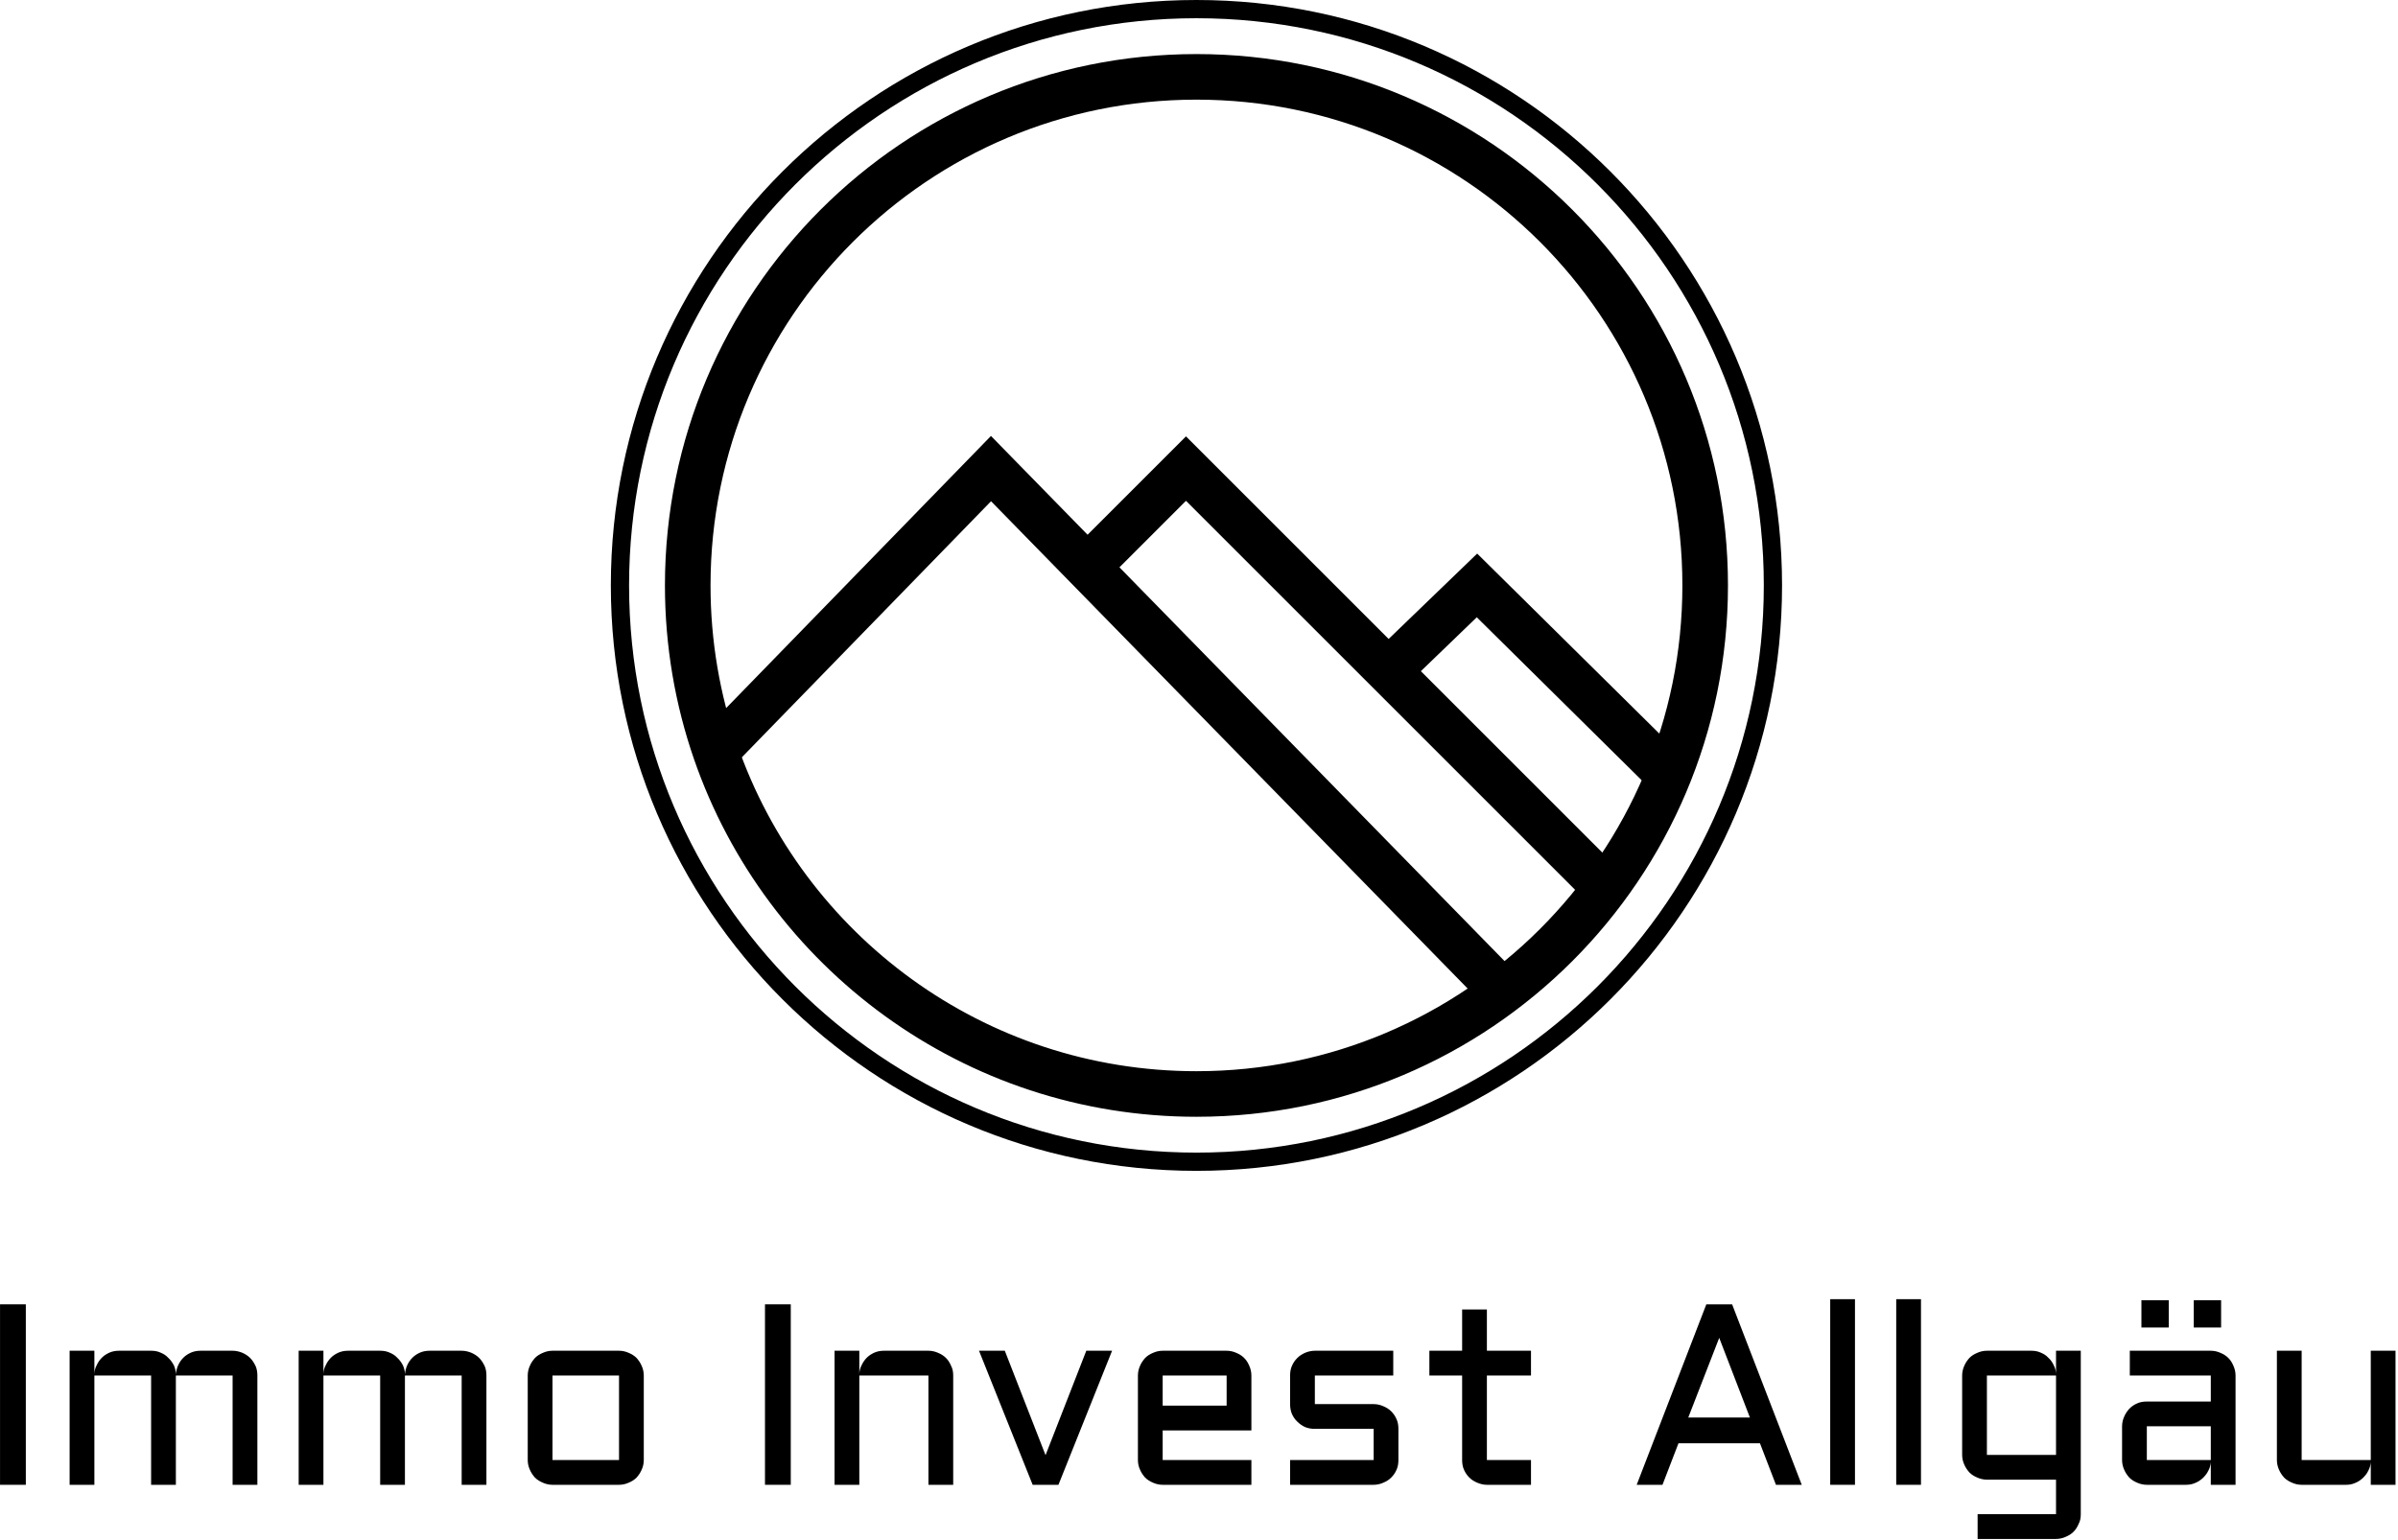
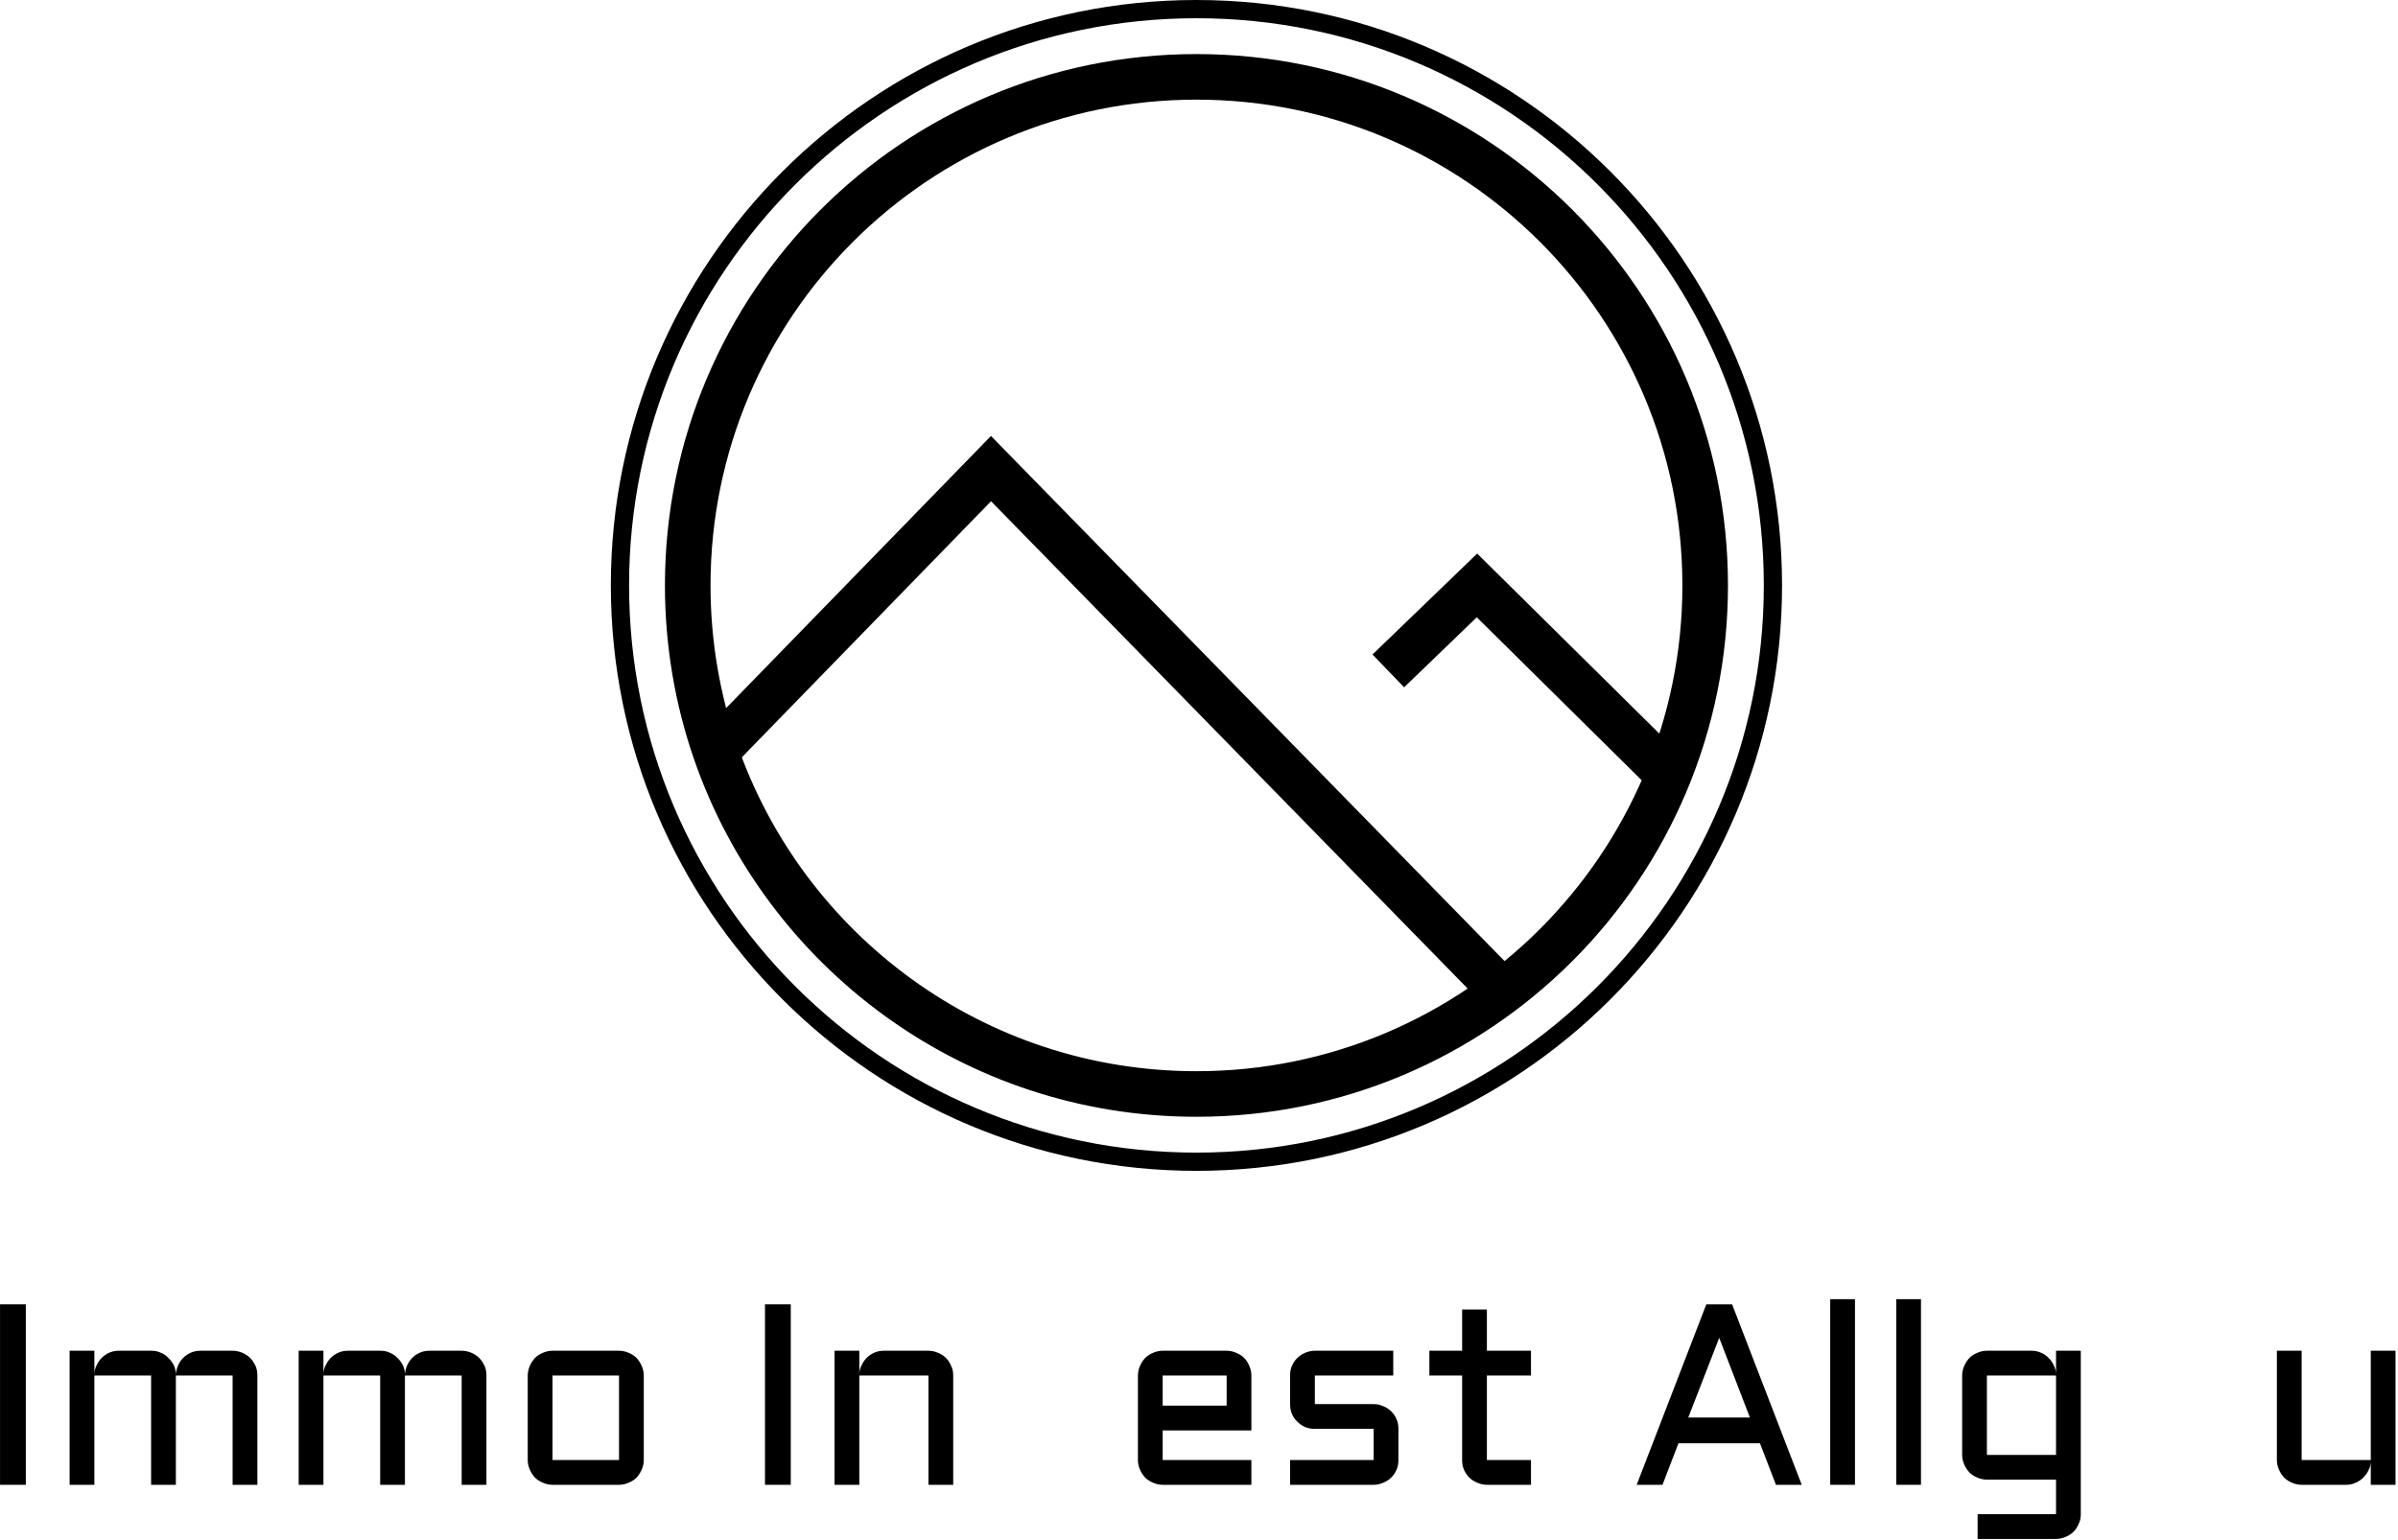
<svg xmlns="http://www.w3.org/2000/svg" width="100%" height="100%" viewBox="0 0 263 169" version="1.1" xml:space="preserve" style="fill-rule:evenodd;clip-rule:evenodd;stroke-linejoin:round;stroke-miterlimit:2;">
  <g transform="matrix(1,0,0,1,-829.815,-454.989)">
    <g transform="matrix(0,-1,-1,0,961.035,455.989)">
      <path d="M-63.226,-64.226C-27.778,-64.226 1,-35.447 1,0C1,35.447 -27.778,64.226 -63.226,64.226C-98.673,64.226 -127.452,35.447 -127.452,0C-127.452,-35.447 -98.673,-64.226 -63.226,-64.226ZM-63.226,-62.226C-97.569,-62.226 -125.452,-34.343 -125.452,0C-125.452,34.343 -97.569,62.226 -63.226,62.226C-28.882,62.226 -1,34.343 -1,0C-1,-34.343 -28.882,-62.226 -63.226,-62.226Z" />
    </g>
    <g transform="matrix(1,0,0,1,1016.83,519.215)">
      <path d="M2.5,0C2.5,-32.195 -23.599,-58.294 -55.794,-58.294C-87.989,-58.294 -114.088,-32.195 -114.088,0C-114.088,6.673 -112.966,13.084 -110.902,19.055C-103.006,41.892 -81.315,58.294 -55.794,58.294C-23.599,58.294 2.5,32.195 2.5,0ZM-2.5,0C-2.5,29.433 -26.361,53.294 -55.794,53.294C-79.127,53.294 -98.958,38.3 -106.176,17.421C-108.064,11.962 -109.088,6.101 -109.088,0C-109.088,-29.433 -85.227,-53.294 -55.794,-53.294C-26.361,-53.294 -2.5,-29.433 -2.5,0Z" />
    </g>
    <g transform="matrix(1,0,0,1,908.29,532.725)">
      <path d="M30.217,-22.746L1.792,6.471L-1.792,2.985L30.209,-29.908L88.105,29.307L84.529,32.803L30.217,-22.746Z" />
    </g>
    <g transform="matrix(1,0,0,1,1005.87,506.398)">
-       <path d="M-45.983,3.536L-55.025,12.578L-58.561,9.042L-45.983,-3.536L1.768,44.215L-1.768,47.751L-45.983,3.536Z" />
-     </g>
+       </g>
    <g transform="matrix(1,0,0,1,982.078,530.622)">
      <path d="M9.702,-7.913L1.735,-0.23L-1.735,-3.828L9.746,-14.901L32.507,7.6L28.991,11.156L9.702,-7.913Z" />
    </g>
    <g>
      <g transform="matrix(28.285,0,0,28.285,827.273,617.885)">
        <rect x="0.09" y="-0.7" width="0.1" height="0.7" style="fill-rule:nonzero;" />
      </g>
      <g transform="matrix(28.285,0,0,28.285,835.187,617.885)">
        <path d="M0.492,-0.424L0.492,-0L0.396,-0L0.396,-0.424L0.176,-0.424L0.176,-0L0.08,-0L0.08,-0.52L0.176,-0.52L0.176,-0.428C0.176,-0.441 0.179,-0.453 0.185,-0.464C0.19,-0.475 0.197,-0.485 0.205,-0.493C0.214,-0.502 0.224,-0.508 0.235,-0.513C0.247,-0.518 0.259,-0.52 0.272,-0.52L0.396,-0.52C0.409,-0.52 0.421,-0.518 0.432,-0.513C0.444,-0.508 0.454,-0.502 0.462,-0.493C0.471,-0.485 0.478,-0.475 0.484,-0.464C0.489,-0.453 0.492,-0.441 0.492,-0.428C0.493,-0.441 0.496,-0.453 0.501,-0.464C0.506,-0.475 0.513,-0.485 0.521,-0.493C0.53,-0.502 0.54,-0.508 0.551,-0.513C0.563,-0.518 0.575,-0.52 0.588,-0.52L0.712,-0.52C0.725,-0.52 0.738,-0.517 0.75,-0.512C0.761,-0.507 0.771,-0.501 0.78,-0.492C0.789,-0.483 0.795,-0.473 0.801,-0.461C0.806,-0.45 0.808,-0.437 0.808,-0.424L0.808,-0L0.712,-0L0.712,-0.424L0.492,-0.424Z" style="fill-rule:nonzero;" />
      </g>
      <g transform="matrix(28.285,0,0,28.285,860.309,617.885)">
        <path d="M0.492,-0.424L0.492,-0L0.396,-0L0.396,-0.424L0.176,-0.424L0.176,-0L0.08,-0L0.08,-0.52L0.176,-0.52L0.176,-0.428C0.176,-0.441 0.179,-0.453 0.185,-0.464C0.19,-0.475 0.197,-0.485 0.205,-0.493C0.214,-0.502 0.224,-0.508 0.235,-0.513C0.247,-0.518 0.259,-0.52 0.272,-0.52L0.396,-0.52C0.409,-0.52 0.421,-0.518 0.432,-0.513C0.444,-0.508 0.454,-0.502 0.462,-0.493C0.471,-0.485 0.478,-0.475 0.484,-0.464C0.489,-0.453 0.492,-0.441 0.492,-0.428C0.493,-0.441 0.496,-0.453 0.501,-0.464C0.506,-0.475 0.513,-0.485 0.521,-0.493C0.53,-0.502 0.54,-0.508 0.551,-0.513C0.563,-0.518 0.575,-0.52 0.588,-0.52L0.712,-0.52C0.725,-0.52 0.738,-0.517 0.75,-0.512C0.761,-0.507 0.771,-0.501 0.78,-0.492C0.789,-0.483 0.795,-0.473 0.801,-0.461C0.806,-0.45 0.808,-0.437 0.808,-0.424L0.808,-0L0.712,-0L0.712,-0.424L0.492,-0.424Z" style="fill-rule:nonzero;" />
      </g>
      <g transform="matrix(28.285,0,0,28.285,885.431,617.885)">
        <path d="M0.53,-0.096C0.53,-0.083 0.527,-0.07 0.522,-0.059C0.517,-0.047 0.51,-0.037 0.502,-0.028C0.493,-0.019 0.483,-0.013 0.471,-0.008C0.46,-0.003 0.447,-0 0.434,-0L0.176,-0C0.163,-0 0.15,-0.003 0.139,-0.008C0.127,-0.013 0.117,-0.019 0.108,-0.028C0.1,-0.037 0.093,-0.047 0.088,-0.059C0.083,-0.07 0.08,-0.083 0.08,-0.096L0.08,-0.424C0.08,-0.437 0.083,-0.45 0.088,-0.461C0.093,-0.473 0.1,-0.483 0.108,-0.492C0.117,-0.501 0.127,-0.507 0.139,-0.512C0.15,-0.517 0.163,-0.52 0.176,-0.52L0.434,-0.52C0.447,-0.52 0.46,-0.517 0.471,-0.512C0.483,-0.507 0.493,-0.501 0.502,-0.492C0.51,-0.483 0.517,-0.473 0.522,-0.461C0.527,-0.45 0.53,-0.437 0.53,-0.424L0.53,-0.096ZM0.176,-0.424L0.176,-0.096L0.434,-0.096L0.434,-0.424L0.176,-0.424Z" style="fill-rule:nonzero;" />
      </g>
      <g transform="matrix(28.285,0,0,28.285,911.169,617.885)">
        <rect x="0.09" y="-0.7" width="0.1" height="0.7" style="fill-rule:nonzero;" />
      </g>
      <g transform="matrix(28.285,0,0,28.285,919.083,617.885)">
        <path d="M0.54,-0L0.444,-0L0.444,-0.424L0.176,-0.424L0.176,-0L0.08,-0L0.08,-0.52L0.176,-0.52L0.176,-0.428C0.176,-0.441 0.179,-0.453 0.185,-0.464C0.19,-0.475 0.197,-0.485 0.205,-0.493C0.214,-0.502 0.224,-0.508 0.235,-0.513C0.247,-0.518 0.259,-0.52 0.272,-0.52L0.444,-0.52C0.457,-0.52 0.47,-0.517 0.481,-0.512C0.493,-0.507 0.503,-0.501 0.512,-0.492C0.521,-0.483 0.527,-0.473 0.532,-0.461C0.538,-0.45 0.54,-0.437 0.54,-0.424L0.54,-0Z" style="fill-rule:nonzero;" />
      </g>
      <g transform="matrix(28.285,0,0,28.285,936.622,617.885)">
-         <path d="M0.228,-0L0.02,-0.52L0.12,-0.52L0.278,-0.115L0.436,-0.52L0.536,-0.52L0.328,-0L0.228,-0Z" style="fill-rule:nonzero;" />
-       </g>
+         </g>
      <g transform="matrix(28.285,0,0,28.285,952.353,617.885)">
        <path d="M0.52,-0.211L0.176,-0.211L0.176,-0.096L0.52,-0.096L0.52,-0L0.176,-0C0.163,-0 0.15,-0.003 0.139,-0.008C0.127,-0.013 0.117,-0.019 0.108,-0.028C0.1,-0.037 0.093,-0.047 0.088,-0.059C0.083,-0.07 0.08,-0.083 0.08,-0.096L0.08,-0.424C0.08,-0.437 0.083,-0.45 0.088,-0.461C0.093,-0.473 0.1,-0.483 0.108,-0.492C0.117,-0.501 0.127,-0.507 0.139,-0.512C0.15,-0.517 0.163,-0.52 0.176,-0.52L0.424,-0.52C0.437,-0.52 0.45,-0.517 0.461,-0.512C0.473,-0.507 0.483,-0.501 0.492,-0.492C0.501,-0.483 0.507,-0.473 0.512,-0.461C0.517,-0.45 0.52,-0.437 0.52,-0.424L0.52,-0.211ZM0.176,-0.424L0.176,-0.307L0.424,-0.307L0.424,-0.424L0.176,-0.424Z" style="fill-rule:nonzero;" />
      </g>
      <g transform="matrix(28.285,0,0,28.285,969.326,617.885)">
        <path d="M0.394,-0.096L0.394,-0.217L0.166,-0.217C0.153,-0.217 0.14,-0.219 0.128,-0.224C0.117,-0.229 0.107,-0.236 0.098,-0.245C0.089,-0.253 0.082,-0.264 0.077,-0.275C0.072,-0.287 0.07,-0.3 0.07,-0.313L0.07,-0.424C0.07,-0.437 0.072,-0.45 0.077,-0.461C0.082,-0.473 0.089,-0.483 0.098,-0.492C0.107,-0.501 0.117,-0.507 0.128,-0.512C0.14,-0.517 0.153,-0.52 0.166,-0.52L0.47,-0.52L0.47,-0.424L0.166,-0.424L0.166,-0.313L0.394,-0.313C0.407,-0.313 0.42,-0.31 0.431,-0.305C0.443,-0.3 0.453,-0.294 0.462,-0.285C0.471,-0.276 0.478,-0.266 0.483,-0.254C0.488,-0.243 0.49,-0.23 0.49,-0.217L0.49,-0.096C0.49,-0.083 0.488,-0.07 0.483,-0.059C0.478,-0.047 0.471,-0.037 0.462,-0.028C0.453,-0.019 0.443,-0.013 0.431,-0.008C0.42,-0.003 0.407,-0 0.394,-0L0.07,-0L0.07,-0.096L0.394,-0.096Z" style="fill-rule:nonzero;" />
      </g>
      <g transform="matrix(28.285,0,0,28.285,985.167,617.885)">
        <path d="M0.05,-0.52L0.177,-0.52L0.177,-0.68L0.273,-0.68L0.273,-0.52L0.444,-0.52L0.444,-0.424L0.273,-0.424L0.273,-0.096L0.444,-0.096L0.444,-0L0.273,-0C0.26,-0 0.248,-0.003 0.236,-0.008C0.224,-0.013 0.214,-0.019 0.205,-0.028C0.196,-0.037 0.189,-0.047 0.184,-0.059C0.179,-0.07 0.177,-0.083 0.177,-0.096L0.177,-0.424L0.05,-0.424L0.05,-0.52Z" style="fill-rule:nonzero;" />
      </g>
      <g transform="matrix(28.285,0,0,28.285,1008.47,617.885)">
        <path d="M0.4,-0.7L0.67,-0L0.57,-0L0.508,-0.161L0.192,-0.161L0.13,-0L0.03,-0L0.3,-0.7L0.4,-0.7ZM0.23,-0.261L0.469,-0.261L0.35,-0.57L0.23,-0.261Z" style="fill-rule:nonzero;" />
      </g>
      <g transform="matrix(28.285,0,0,28.285,1028.28,617.885)">
        <rect x="0.08" y="-0.72" width="0.096" height="0.72" style="fill-rule:nonzero;" />
      </g>
      <g transform="matrix(28.285,0,0,28.285,1035.52,617.885)">
        <rect x="0.08" y="-0.72" width="0.096" height="0.72" style="fill-rule:nonzero;" />
      </g>
      <g transform="matrix(28.285,0,0,28.285,1042.75,617.885)">
        <path d="M0.08,-0.424C0.08,-0.437 0.083,-0.45 0.088,-0.461C0.093,-0.473 0.1,-0.483 0.108,-0.492C0.117,-0.501 0.127,-0.507 0.139,-0.512C0.15,-0.517 0.163,-0.52 0.176,-0.52L0.348,-0.52C0.361,-0.52 0.373,-0.518 0.384,-0.513C0.396,-0.508 0.406,-0.502 0.414,-0.493C0.423,-0.485 0.43,-0.475 0.435,-0.464C0.441,-0.453 0.444,-0.441 0.444,-0.428L0.444,-0.52L0.54,-0.52L0.54,0.114C0.54,0.127 0.538,0.14 0.532,0.151C0.527,0.163 0.521,0.173 0.512,0.182C0.503,0.191 0.493,0.197 0.481,0.202C0.47,0.207 0.457,0.21 0.444,0.21L0.14,0.21L0.14,0.114L0.444,0.114L0.444,-0.02L0.176,-0.02C0.163,-0.02 0.15,-0.023 0.139,-0.028C0.127,-0.033 0.117,-0.039 0.108,-0.048C0.1,-0.057 0.093,-0.067 0.088,-0.079C0.083,-0.09 0.08,-0.103 0.08,-0.116L0.08,-0.424ZM0.444,-0.116L0.444,-0.424L0.176,-0.424L0.176,-0.116L0.444,-0.116Z" style="fill-rule:nonzero;" />
      </g>
      <g transform="matrix(28.285,0,0,28.285,1060.29,617.885)">
-         <path d="M0.08,-0.227C0.08,-0.24 0.083,-0.253 0.088,-0.264C0.093,-0.276 0.1,-0.286 0.108,-0.295C0.117,-0.304 0.127,-0.311 0.139,-0.316C0.15,-0.321 0.163,-0.323 0.176,-0.323L0.424,-0.323L0.424,-0.424L0.11,-0.424L0.11,-0.52L0.424,-0.52C0.437,-0.52 0.45,-0.517 0.461,-0.512C0.473,-0.507 0.483,-0.501 0.492,-0.492C0.501,-0.483 0.507,-0.473 0.512,-0.461C0.517,-0.45 0.52,-0.437 0.52,-0.424L0.52,-0L0.424,-0L0.424,-0.088C0.423,-0.076 0.42,-0.064 0.414,-0.054C0.409,-0.043 0.401,-0.034 0.393,-0.026C0.384,-0.018 0.374,-0.011 0.363,-0.007C0.352,-0.002 0.34,-0 0.328,-0L0.176,-0C0.163,-0 0.15,-0.003 0.139,-0.008C0.127,-0.013 0.117,-0.019 0.108,-0.028C0.1,-0.037 0.093,-0.047 0.088,-0.059C0.083,-0.07 0.08,-0.083 0.08,-0.096L0.08,-0.227ZM0.176,-0.096L0.424,-0.096L0.424,-0.227L0.176,-0.227L0.176,-0.096ZM0.358,-0.716L0.464,-0.716L0.464,-0.61L0.358,-0.61L0.358,-0.716ZM0.155,-0.716L0.261,-0.716L0.261,-0.61L0.155,-0.61L0.155,-0.716Z" style="fill-rule:nonzero;" />
-       </g>
+         </g>
      <g transform="matrix(28.285,0,0,28.285,1077.27,617.885)">
        <path d="M0.08,-0.52L0.176,-0.52L0.176,-0.096L0.444,-0.096L0.444,-0.52L0.54,-0.52L0.54,-0L0.444,-0L0.444,-0.088C0.443,-0.076 0.44,-0.064 0.434,-0.054C0.429,-0.043 0.421,-0.034 0.413,-0.026C0.404,-0.018 0.394,-0.011 0.383,-0.007C0.372,-0.002 0.361,-0 0.348,-0L0.176,-0C0.163,-0 0.15,-0.003 0.139,-0.008C0.127,-0.013 0.117,-0.019 0.108,-0.028C0.1,-0.037 0.093,-0.047 0.088,-0.059C0.083,-0.07 0.08,-0.083 0.08,-0.096L0.08,-0.52Z" style="fill-rule:nonzero;" />
      </g>
    </g>
  </g>
</svg>